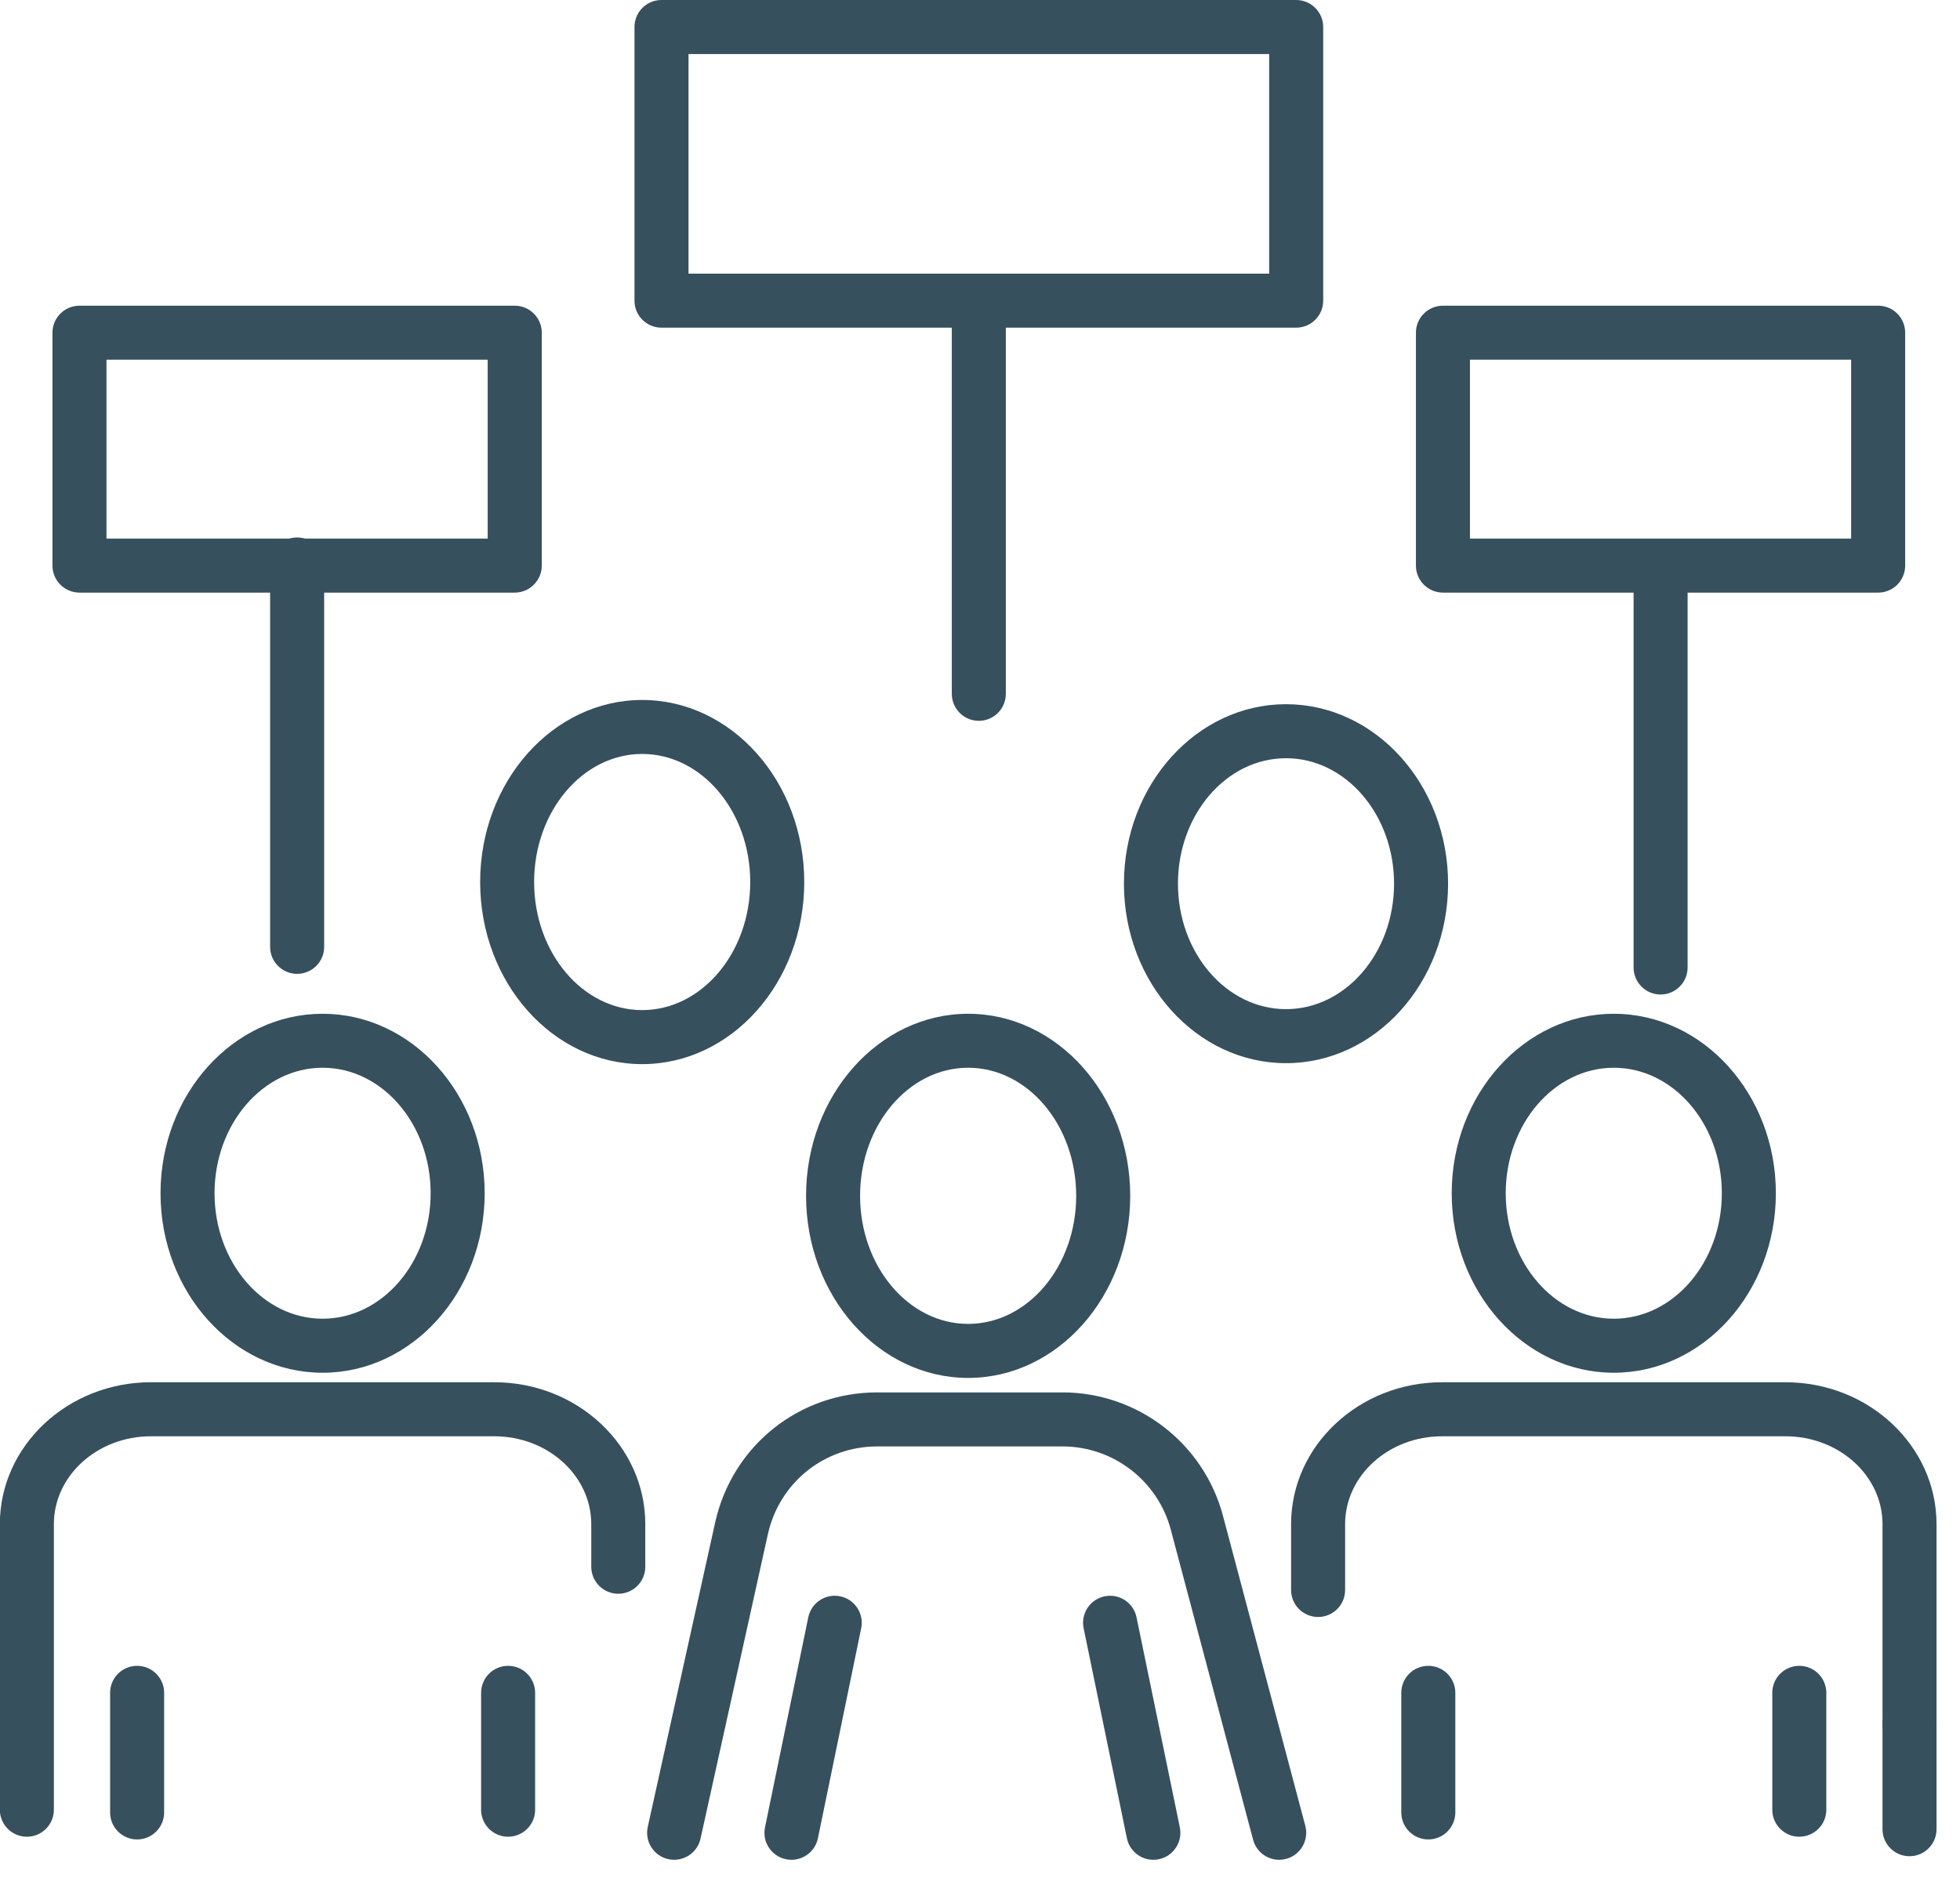
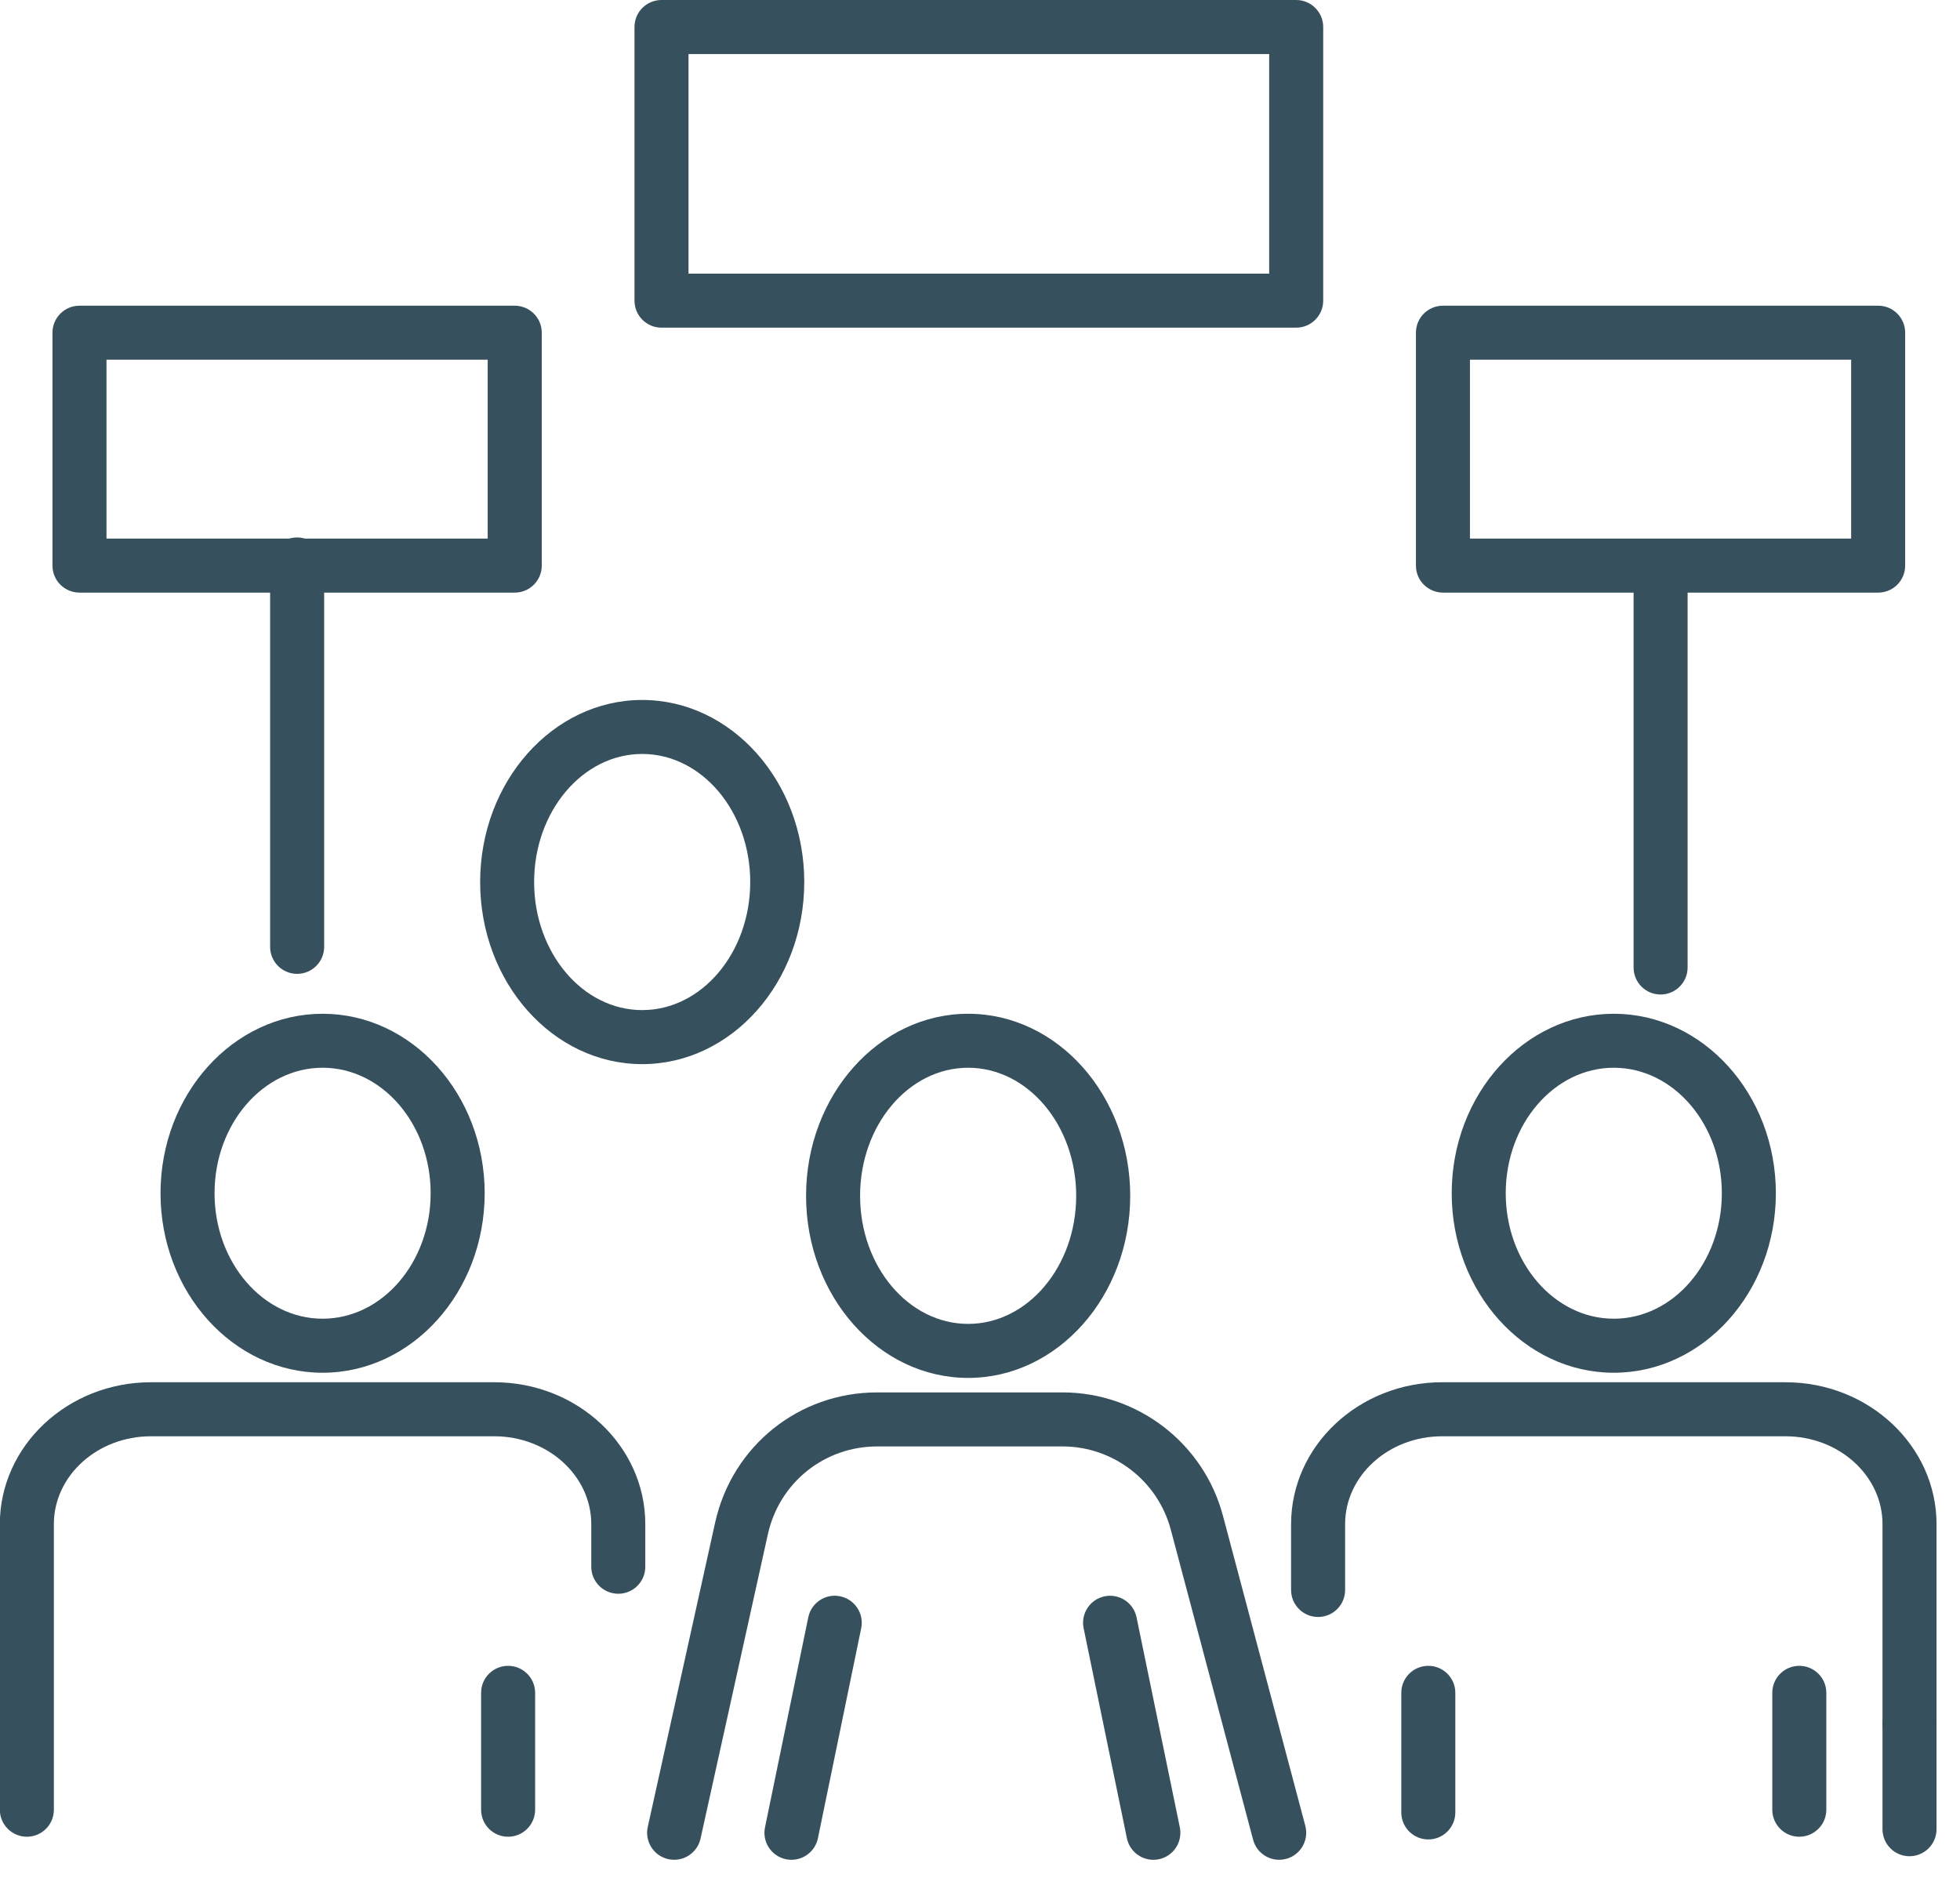
<svg xmlns="http://www.w3.org/2000/svg" width="100%" height="100%" viewBox="0 0 78 75" version="1.1" xml:space="preserve" style="fill-rule:evenodd;clip-rule:evenodd;stroke-linejoin:round;stroke-miterlimit:2;">
  <g transform="matrix(1,0,0,1,-5470.87,-414.86)">
    <g transform="matrix(2,0,0,2,5357.48,0)">
      <g transform="matrix(1,0,0,1,57.23,234.93)">
        <path d="M0,9.042C-0.297,9.042 -0.538,8.801 -0.538,8.505L-0.538,2.823C-0.538,1.266 0.811,0 2.468,0L9.3,0C10.957,0 12.305,1.266 12.305,2.823L12.305,3.671C12.305,3.968 12.064,4.208 11.768,4.208C11.471,4.208 11.23,3.968 11.23,3.671L11.23,2.823C11.23,1.859 10.364,1.075 9.3,1.075L2.468,1.075C1.403,1.075 0.537,1.859 0.537,2.823L0.537,8.505C0.537,8.801 0.297,9.042 0,9.042" style="fill:rgb(55,80,93);fill-rule:nonzero;" />
      </g>
    </g>
    <g transform="matrix(2,0,0,2,5357.48,0)">
      <g transform="matrix(1,0,0,1,66.805,240.572)">
        <path d="M0,3.4C-0.297,3.4 -0.537,3.159 -0.537,2.863L-0.537,0.537C-0.537,0.24 -0.297,0 0,0C0.297,0 0.538,0.24 0.538,0.537L0.538,2.863C0.538,3.159 0.297,3.4 0,3.4" style="fill:rgb(55,80,93);fill-rule:nonzero;" />
      </g>
    </g>
    <g transform="matrix(2,0,0,2,5357.48,0)">
      <g transform="matrix(1,0,0,1,59.423,240.572)">
-         <path d="M0,3.454C-0.297,3.454 -0.537,3.213 -0.537,2.917L-0.537,0.537C-0.537,0.24 -0.297,0 0,0C0.297,0 0.538,0.24 0.538,0.537L0.538,2.917C0.538,3.213 0.297,3.454 0,3.454" style="fill:rgb(55,80,93);fill-rule:nonzero;" />
-       </g>
+         </g>
    </g>
    <g transform="matrix(2,0,0,2,5357.48,0)">
      <g transform="matrix(1,0,0,1,63.114,227.599)">
        <path d="M0,7.142C-1.778,7.142 -3.225,5.54 -3.225,3.571C-3.225,1.602 -1.778,0 0,0C1.778,0 3.225,1.602 3.225,3.571C3.225,5.54 1.778,7.142 0,7.142M0,1.074C-1.185,1.074 -2.15,2.194 -2.15,3.571C-2.15,4.947 -1.185,6.067 0,6.067C1.186,6.067 2.15,4.947 2.15,3.571C2.15,2.194 1.186,1.074 0,1.074" style="fill:rgb(55,80,93);fill-rule:nonzero;" />
      </g>
    </g>
    <g transform="matrix(2,0,0,2,5357.48,0)">
      <g transform="matrix(1,0,0,1,94.69,234.93)">
        <path d="M0,7.342C-0.297,7.342 -0.537,7.101 -0.537,6.805L-0.537,2.823C-0.537,1.859 -1.403,1.075 -2.468,1.075L-9.3,1.075C-10.364,1.075 -11.23,1.859 -11.23,2.823L-11.23,4.133C-11.23,4.43 -11.471,4.67 -11.768,4.67C-12.064,4.67 -12.305,4.43 -12.305,4.133L-12.305,2.823C-12.305,1.266 -10.957,0 -9.3,0L-2.468,0C-0.811,0 0.538,1.266 0.538,2.823L0.538,6.805C0.538,7.101 0.297,7.342 0,7.342" style="fill:rgb(55,80,93);fill-rule:nonzero;" />
      </g>
    </g>
    <g transform="matrix(2,0,0,2,5357.48,0)">
      <g transform="matrix(1,0,0,1,94.69,241.197)">
        <path d="M0,3.163C-0.297,3.163 -0.537,2.922 -0.537,2.626L-0.537,0.538C-0.537,0.241 -0.297,0 0,0C0.297,0 0.538,0.241 0.538,0.538L0.538,2.626C0.538,2.922 0.297,3.163 0,3.163" style="fill:rgb(55,80,93);fill-rule:nonzero;" />
      </g>
    </g>
    <g transform="matrix(2,0,0,2,5357.48,0)">
      <g transform="matrix(1,0,0,1,92.497,240.572)">
        <path d="M0,3.4C-0.297,3.4 -0.537,3.159 -0.537,2.863L-0.537,0.537C-0.537,0.24 -0.297,0 0,0C0.297,0 0.538,0.24 0.538,0.537L0.538,2.863C0.538,3.159 0.297,3.4 0,3.4" style="fill:rgb(55,80,93);fill-rule:nonzero;" />
      </g>
    </g>
    <g transform="matrix(2,0,0,2,5357.48,0)">
      <g transform="matrix(1,0,0,1,85.115,240.572)">
        <path d="M0,3.454C-0.297,3.454 -0.537,3.213 -0.537,2.917L-0.537,0.537C-0.537,0.24 -0.297,0 0,0C0.297,0 0.538,0.24 0.538,0.537L0.538,2.917C0.538,3.213 0.297,3.454 0,3.454" style="fill:rgb(55,80,93);fill-rule:nonzero;" />
      </g>
    </g>
    <g transform="matrix(2,0,0,2,5357.48,0)">
      <g transform="matrix(1,0,0,1,88.806,227.599)">
        <path d="M0,7.142C-1.778,7.142 -3.225,5.54 -3.225,3.571C-3.225,1.602 -1.778,0 0,0C1.778,0 3.225,1.602 3.225,3.571C3.225,5.54 1.778,7.142 0,7.142M0,1.074C-1.185,1.074 -2.15,2.194 -2.15,3.571C-2.15,4.947 -1.185,6.067 0,6.067C1.186,6.067 2.15,4.947 2.15,3.571C2.15,2.194 1.186,1.074 0,1.074" style="fill:rgb(55,80,93);fill-rule:nonzero;" />
      </g>
    </g>
    <g transform="matrix(2,0,0,2,5357.48,0)">
      <g transform="matrix(1,0,0,1,82.148,235.183)">
        <path d="M0,9.248C-0.238,9.248 -0.455,9.089 -0.519,8.848L-2.156,2.682C-2.415,1.706 -3.302,1.024 -4.312,1.024L-7.998,1.024C-9.05,1.024 -9.945,1.743 -10.174,2.771L-11.514,8.827C-11.578,9.116 -11.865,9.299 -12.155,9.235C-12.445,9.171 -12.628,8.884 -12.564,8.594L-11.223,2.538C-10.884,1.014 -9.558,-0.051 -7.998,-0.051L-4.312,-0.051C-2.815,-0.051 -1.501,0.96 -1.118,2.406L0.52,8.572C0.596,8.859 0.425,9.154 0.138,9.23C0.092,9.242 0.045,9.248 0,9.248" style="fill:rgb(55,80,93);fill-rule:nonzero;" />
      </g>
    </g>
    <g transform="matrix(2,0,0,2,5357.48,0)">
      <g transform="matrix(1,0,0,1,79.644,239.129)">
        <path d="M0,5.302C-0.25,5.302 -0.474,5.127 -0.526,4.873L-1.387,0.695C-1.447,0.404 -1.26,0.12 -0.969,0.06C-0.679,0 -0.394,0.187 -0.334,0.478L0.527,4.656C0.587,4.947 0.4,5.231 0.109,5.291C0.073,5.298 0.036,5.302 0,5.302" style="fill:rgb(55,80,93);fill-rule:nonzero;" />
      </g>
    </g>
    <g transform="matrix(2,0,0,2,5357.48,0)">
      <g transform="matrix(1,0,0,1,72.444,239.128)">
        <path d="M0,5.303C-0.036,5.303 -0.072,5.299 -0.109,5.292C-0.4,5.232 -0.587,4.948 -0.527,4.657L0.334,0.479C0.394,0.188 0.678,0 0.969,0.061C1.26,0.121 1.447,0.405 1.387,0.696L0.526,4.874C0.473,5.128 0.25,5.303 0,5.303" style="fill:rgb(55,80,93);fill-rule:nonzero;" />
      </g>
    </g>
    <g transform="matrix(2,0,0,2,5357.48,0)">
      <g transform="matrix(1,0,0,1,75.959,227.599)">
        <path d="M0,7.245C-1.778,7.245 -3.225,5.62 -3.225,3.622C-3.225,1.625 -1.778,0 0,0C1.778,0 3.225,1.625 3.225,3.622C3.225,5.62 1.778,7.245 0,7.245M0,1.074C-1.186,1.074 -2.15,2.217 -2.15,3.622C-2.15,5.027 -1.186,6.17 0,6.17C1.186,6.17 2.15,5.027 2.15,3.622C2.15,2.217 1.186,1.074 0,1.074" style="fill:rgb(55,80,93);fill-rule:nonzero;" />
      </g>
    </g>
    <g transform="matrix(2,0,0,2,5357.48,0)">
      <g transform="matrix(1,0,0,1,82.284,221.44)">
-         <path d="M0,7.142C-1.778,7.142 -3.225,5.54 -3.225,3.571C-3.225,1.602 -1.778,0 0,0C1.778,0 3.225,1.602 3.225,3.571C3.225,5.54 1.778,7.142 0,7.142M0,1.075C-1.186,1.075 -2.15,2.194 -2.15,3.571C-2.15,4.947 -1.186,6.067 0,6.067C1.185,6.067 2.15,4.947 2.15,3.571C2.15,2.194 1.185,1.075 0,1.075" style="fill:rgb(55,80,93);fill-rule:nonzero;" />
-       </g>
+         </g>
    </g>
    <g transform="matrix(2,0,0,2,5357.48,0)">
      <g transform="matrix(1,0,0,1,69.473,221.356)">
        <path d="M0,7.245C-1.778,7.245 -3.224,5.62 -3.224,3.622C-3.224,1.625 -1.778,0 0,0C1.778,0 3.225,1.625 3.225,3.622C3.225,5.62 1.778,7.245 0,7.245M0,1.074C-1.185,1.074 -2.15,2.217 -2.15,3.622C-2.15,5.027 -1.185,6.17 0,6.17C1.186,6.17 2.15,5.027 2.15,3.622C2.15,2.217 1.186,1.074 0,1.074" style="fill:rgb(55,80,93);fill-rule:nonzero;" />
      </g>
    </g>
    <g transform="matrix(2,0,0,2,5357.48,0)">
      <g transform="matrix(1,0,0,1,76.172,212.995)">
-         <path d="M0,8.776C-0.297,8.776 -0.538,8.535 -0.538,8.239L-0.538,0.537C-0.538,0.24 -0.297,0 0,0C0.297,0 0.537,0.24 0.537,0.537L0.537,8.239C0.537,8.535 0.297,8.776 0,8.776" style="fill:rgb(55,80,93);fill-rule:nonzero;" />
-       </g>
+         </g>
    </g>
    <g transform="matrix(2,0,0,2,5357.48,0)">
      <g transform="matrix(1,0,0,1,82.486,207.43)">
        <path d="M0,6.519L-12.629,6.519C-12.926,6.519 -13.166,6.278 -13.166,5.982L-13.166,0.537C-13.166,0.241 -12.926,0 -12.629,0L0,0C0.297,0 0.538,0.241 0.538,0.537L0.538,5.982C0.538,6.278 0.297,6.519 0,6.519M-12.091,5.444L-0.537,5.444L-0.537,1.075L-12.091,1.075L-12.091,5.444Z" style="fill:rgb(55,80,93);fill-rule:nonzero;" />
      </g>
    </g>
    <g transform="matrix(2,0,0,2,5357.48,0)">
      <g transform="matrix(1,0,0,1,89.737,218.321)">
        <path d="M0,8.895C-0.297,8.895 -0.537,8.654 -0.537,8.358L-0.537,0.538C-0.537,0.241 -0.297,0 0,0C0.297,0 0.538,0.241 0.538,0.538L0.538,8.358C0.538,8.654 0.297,8.895 0,8.895" style="fill:rgb(55,80,93);fill-rule:nonzero;" />
      </g>
    </g>
    <g transform="matrix(2,0,0,2,5357.48,0)">
      <g transform="matrix(1,0,0,1,62.607,218.123)">
        <path d="M0,8.682C-0.297,8.682 -0.537,8.441 -0.537,8.145L-0.537,0.538C-0.537,0.241 -0.297,0 0,0C0.297,0 0.538,0.241 0.538,0.538L0.538,8.145C0.538,8.441 0.297,8.682 0,8.682" style="fill:rgb(55,80,93);fill-rule:nonzero;" />
      </g>
    </g>
    <g transform="matrix(2,0,0,2,5357.48,0)">
      <g transform="matrix(1,0,0,1,66.937,213.512)">
        <path d="M0,5.708L-8.66,5.708C-8.957,5.708 -9.198,5.467 -9.198,5.171L-9.198,0.537C-9.198,0.24 -8.957,0 -8.66,0L0,0C0.297,0 0.538,0.24 0.538,0.537L0.538,5.171C0.538,5.467 0.297,5.708 0,5.708M-8.123,4.633L-0.538,4.633L-0.538,1.074L-8.123,1.074L-8.123,4.633Z" style="fill:rgb(55,80,93);fill-rule:nonzero;" />
      </g>
    </g>
    <g transform="matrix(2,0,0,2,5357.48,0)">
      <g transform="matrix(1,0,0,1,94.067,213.512)">
        <path d="M0,5.708L-8.66,5.708C-8.957,5.708 -9.198,5.467 -9.198,5.171L-9.198,0.537C-9.198,0.24 -8.957,0 -8.66,0L0,0C0.297,0 0.537,0.24 0.537,0.537L0.537,5.171C0.537,5.467 0.297,5.708 0,5.708M-8.123,4.633L-0.538,4.633L-0.538,1.074L-8.123,1.074L-8.123,4.633Z" style="fill:rgb(55,80,93);fill-rule:nonzero;" />
      </g>
    </g>
  </g>
</svg>